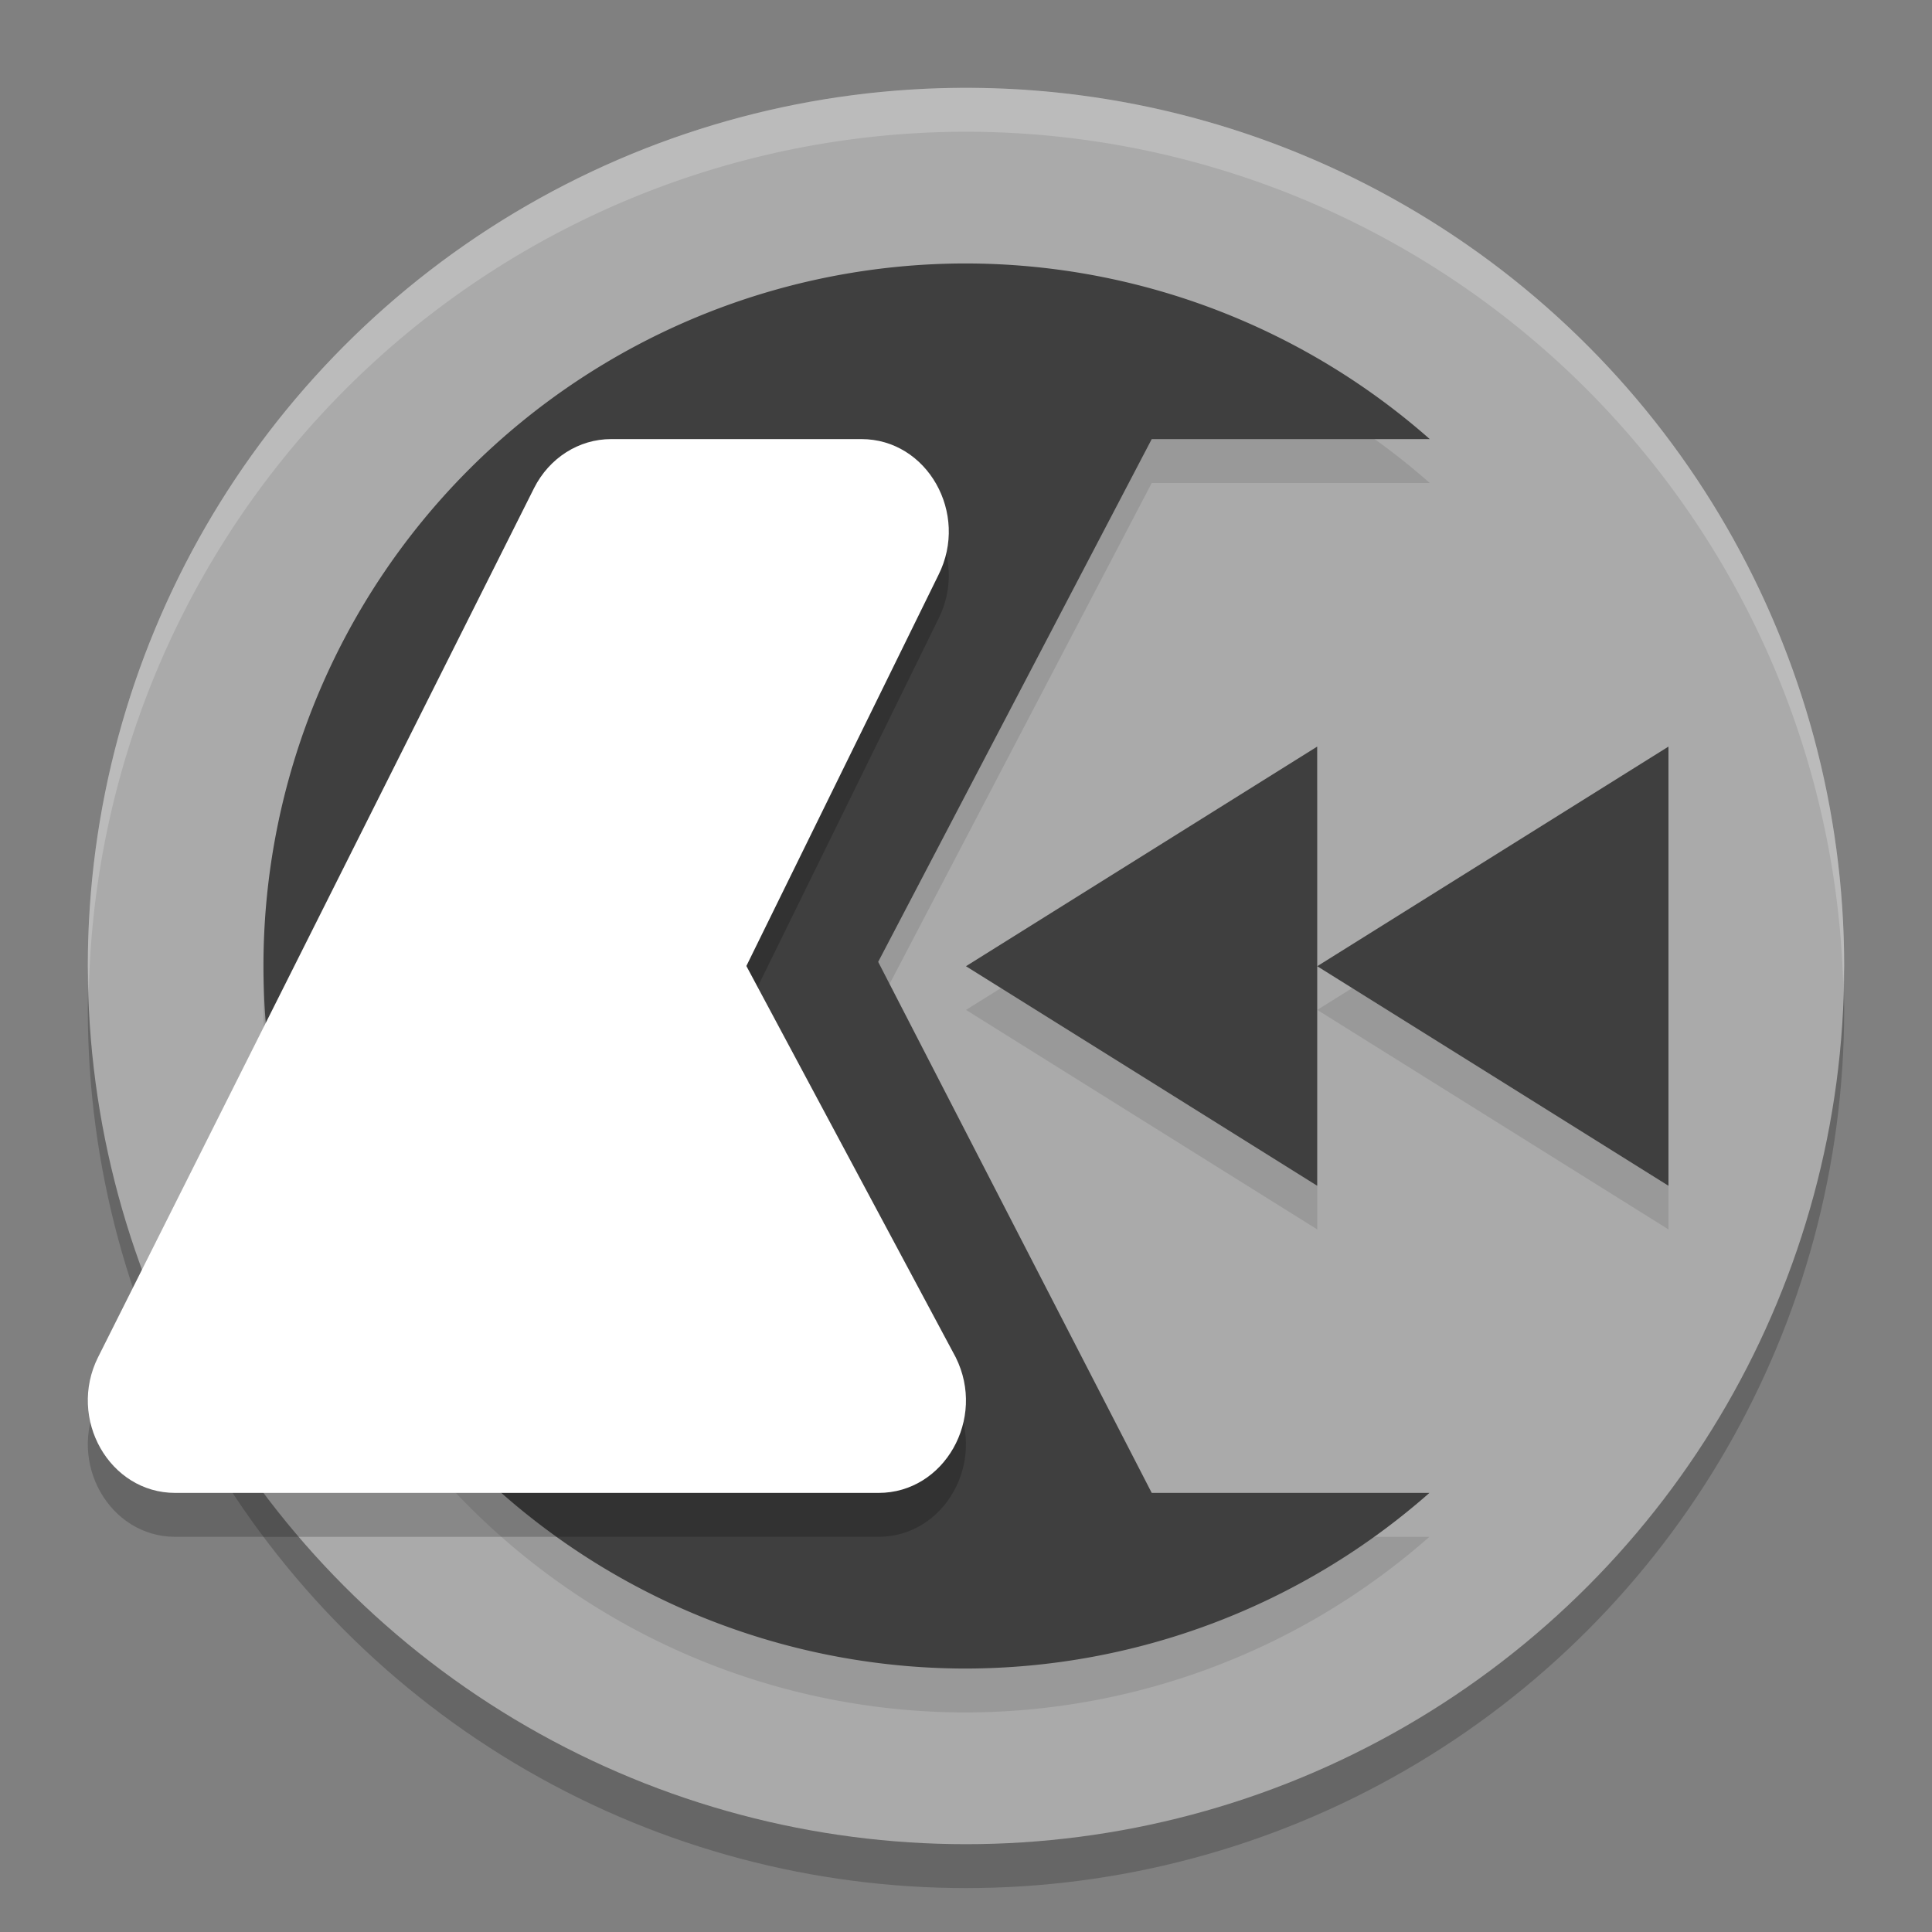
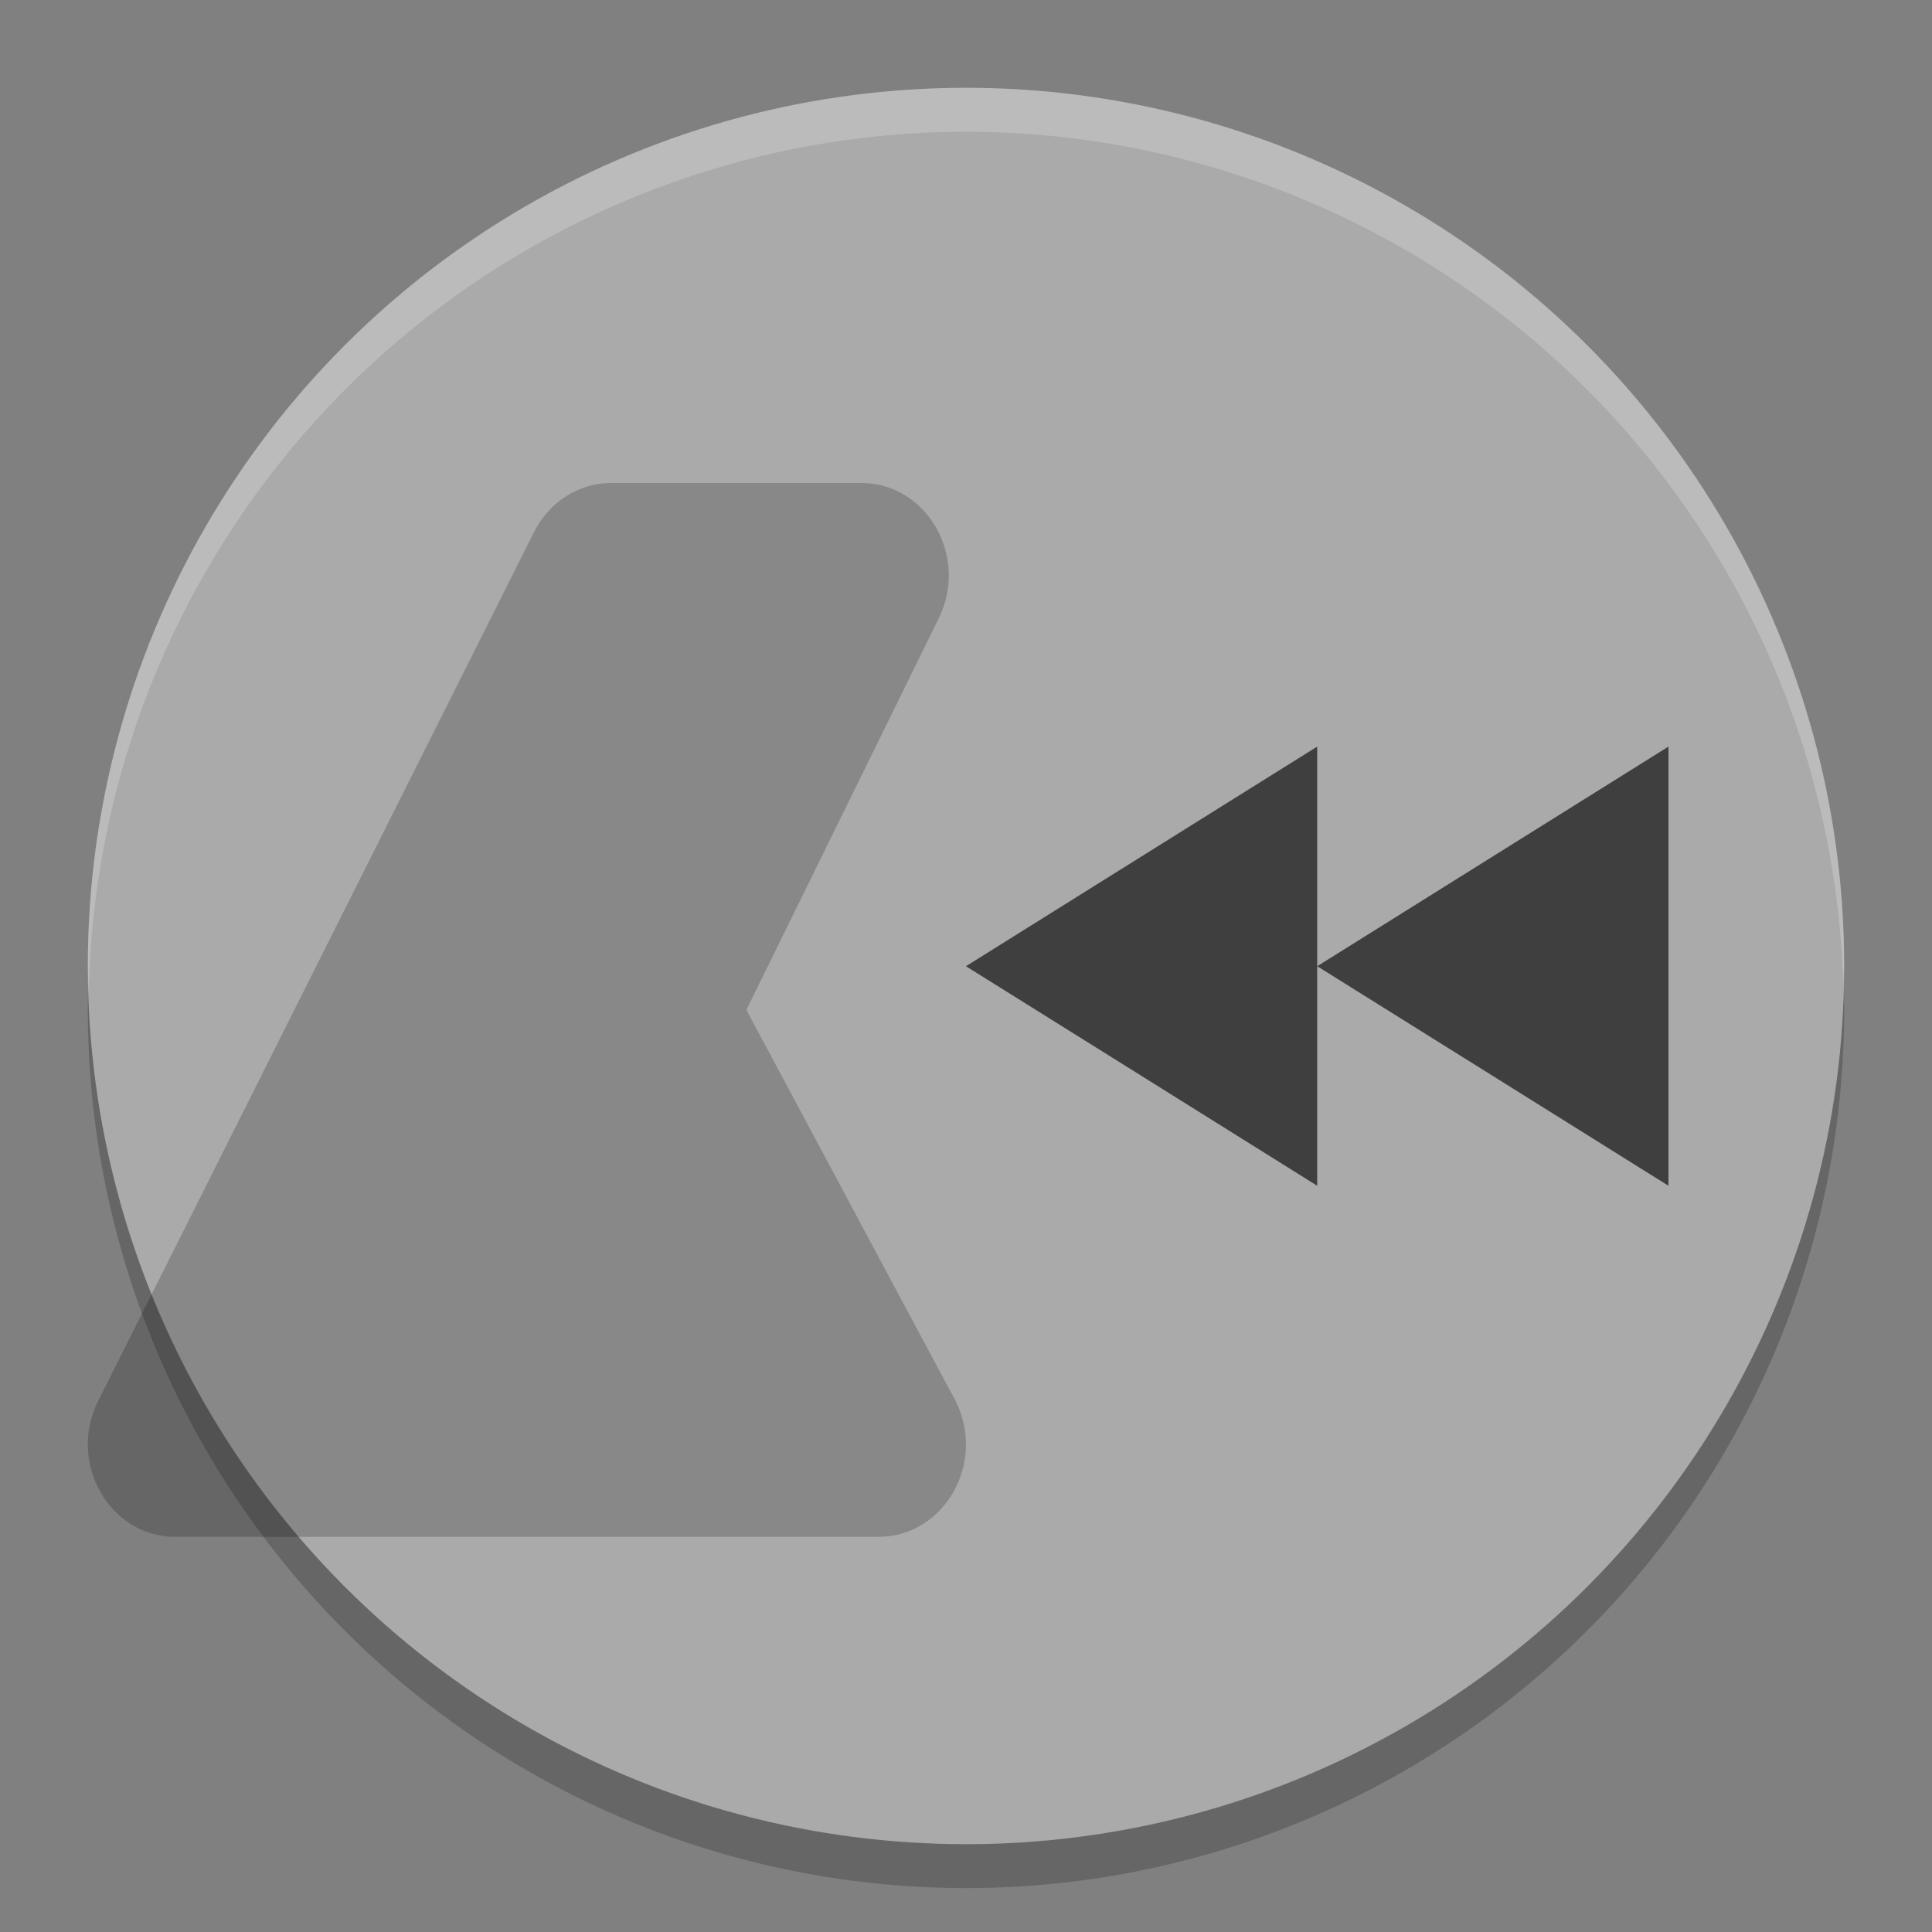
<svg xmlns="http://www.w3.org/2000/svg" width="22" height="22" version="1.1">
  <rect width="100%" height="100%" fill="#808080" stroke="none" />
  <circle style="opacity:0.2" cx="11" cy="11.5" r="10" />
  <circle style="fill:#aaaaaa" cx="11" cy="11" r="10" />
-   <path style="opacity:0.1" d="m 11,3.5 a 8,8 0 0 0 -8,8 8,8 0 0 0 8,8 8,8 0 0 0 5.277,-2 h -3.162 L 10,11.453 13.115,5.5 H 16.281 A 8,8 0 0 0 11,3.5 Z m 4,5.5 -2,1.25 -2,1.25 2,1.25 2,1.25 v -2.5 z m 0,2.5 2,1.25 2,1.25 V 11.5 9 l -2,1.25 z" />
  <path style="opacity:0.2;fill:#ffffff" d="M 11,1 A 10,10 0 0 0 1,11 10,10 0 0 0 1.011,11.291 10,10 0 0 1 11,1.5 10,10 0 0 1 20.989,11.209 10,10 0 0 0 21,11 10,10 0 0 0 11,1 Z" />
-   <path style="fill:#3f3f3f" d="m 11,3 a 8,8 0 0 0 -8,8 8,8 0 0 0 8,8 8,8 0 0 0 5.277,-2 h -3.162 L 10,10.953 13.115,5 H 16.281 A 8,8 0 0 0 11,3 Z" />
  <path style="fill:#3f3f3f" transform="matrix(0.495,0,0,0.536,-0.981,-2.137)" d="m 24.203,24.514 4.04,-2.333 4.04,-2.333 0,4.665 0,4.665 -4.04,-2.333 z" />
  <path style="fill:#3f3f3f" transform="matrix(0.495,0,0,0.536,3.019,-2.137)" d="m 24.203,24.514 4.04,-2.333 4.04,-2.333 0,4.665 0,4.665 -4.04,-2.333 z" />
  <path style="opacity:0.2" d="M 6.959,5.5 C 6.591,5.5 6.254,5.715 6.081,6.059 L 1.117,15.954 C 0.766,16.655 1.246,17.5 1.995,17.5 h 8.01 c 0.748,-2.63e-4 1.228,-0.843 0.878,-1.544 L 8.499,11.5 10.686,7.048 C 11.039,6.347 10.559,5.5 9.809,5.5 Z" />
-   <path style="fill:#ffffff" d="M 6.959,5 C 6.591,5 6.254,5.215 6.081,5.559 L 1.117,15.454 C 0.766,16.155 1.246,17 1.995,17 h 8.01 c 0.748,-2.63e-4 1.228,-0.843 0.878,-1.544 L 8.499,11 10.686,6.548 C 11.039,5.847 10.559,5 9.809,5 Z" />
</svg>